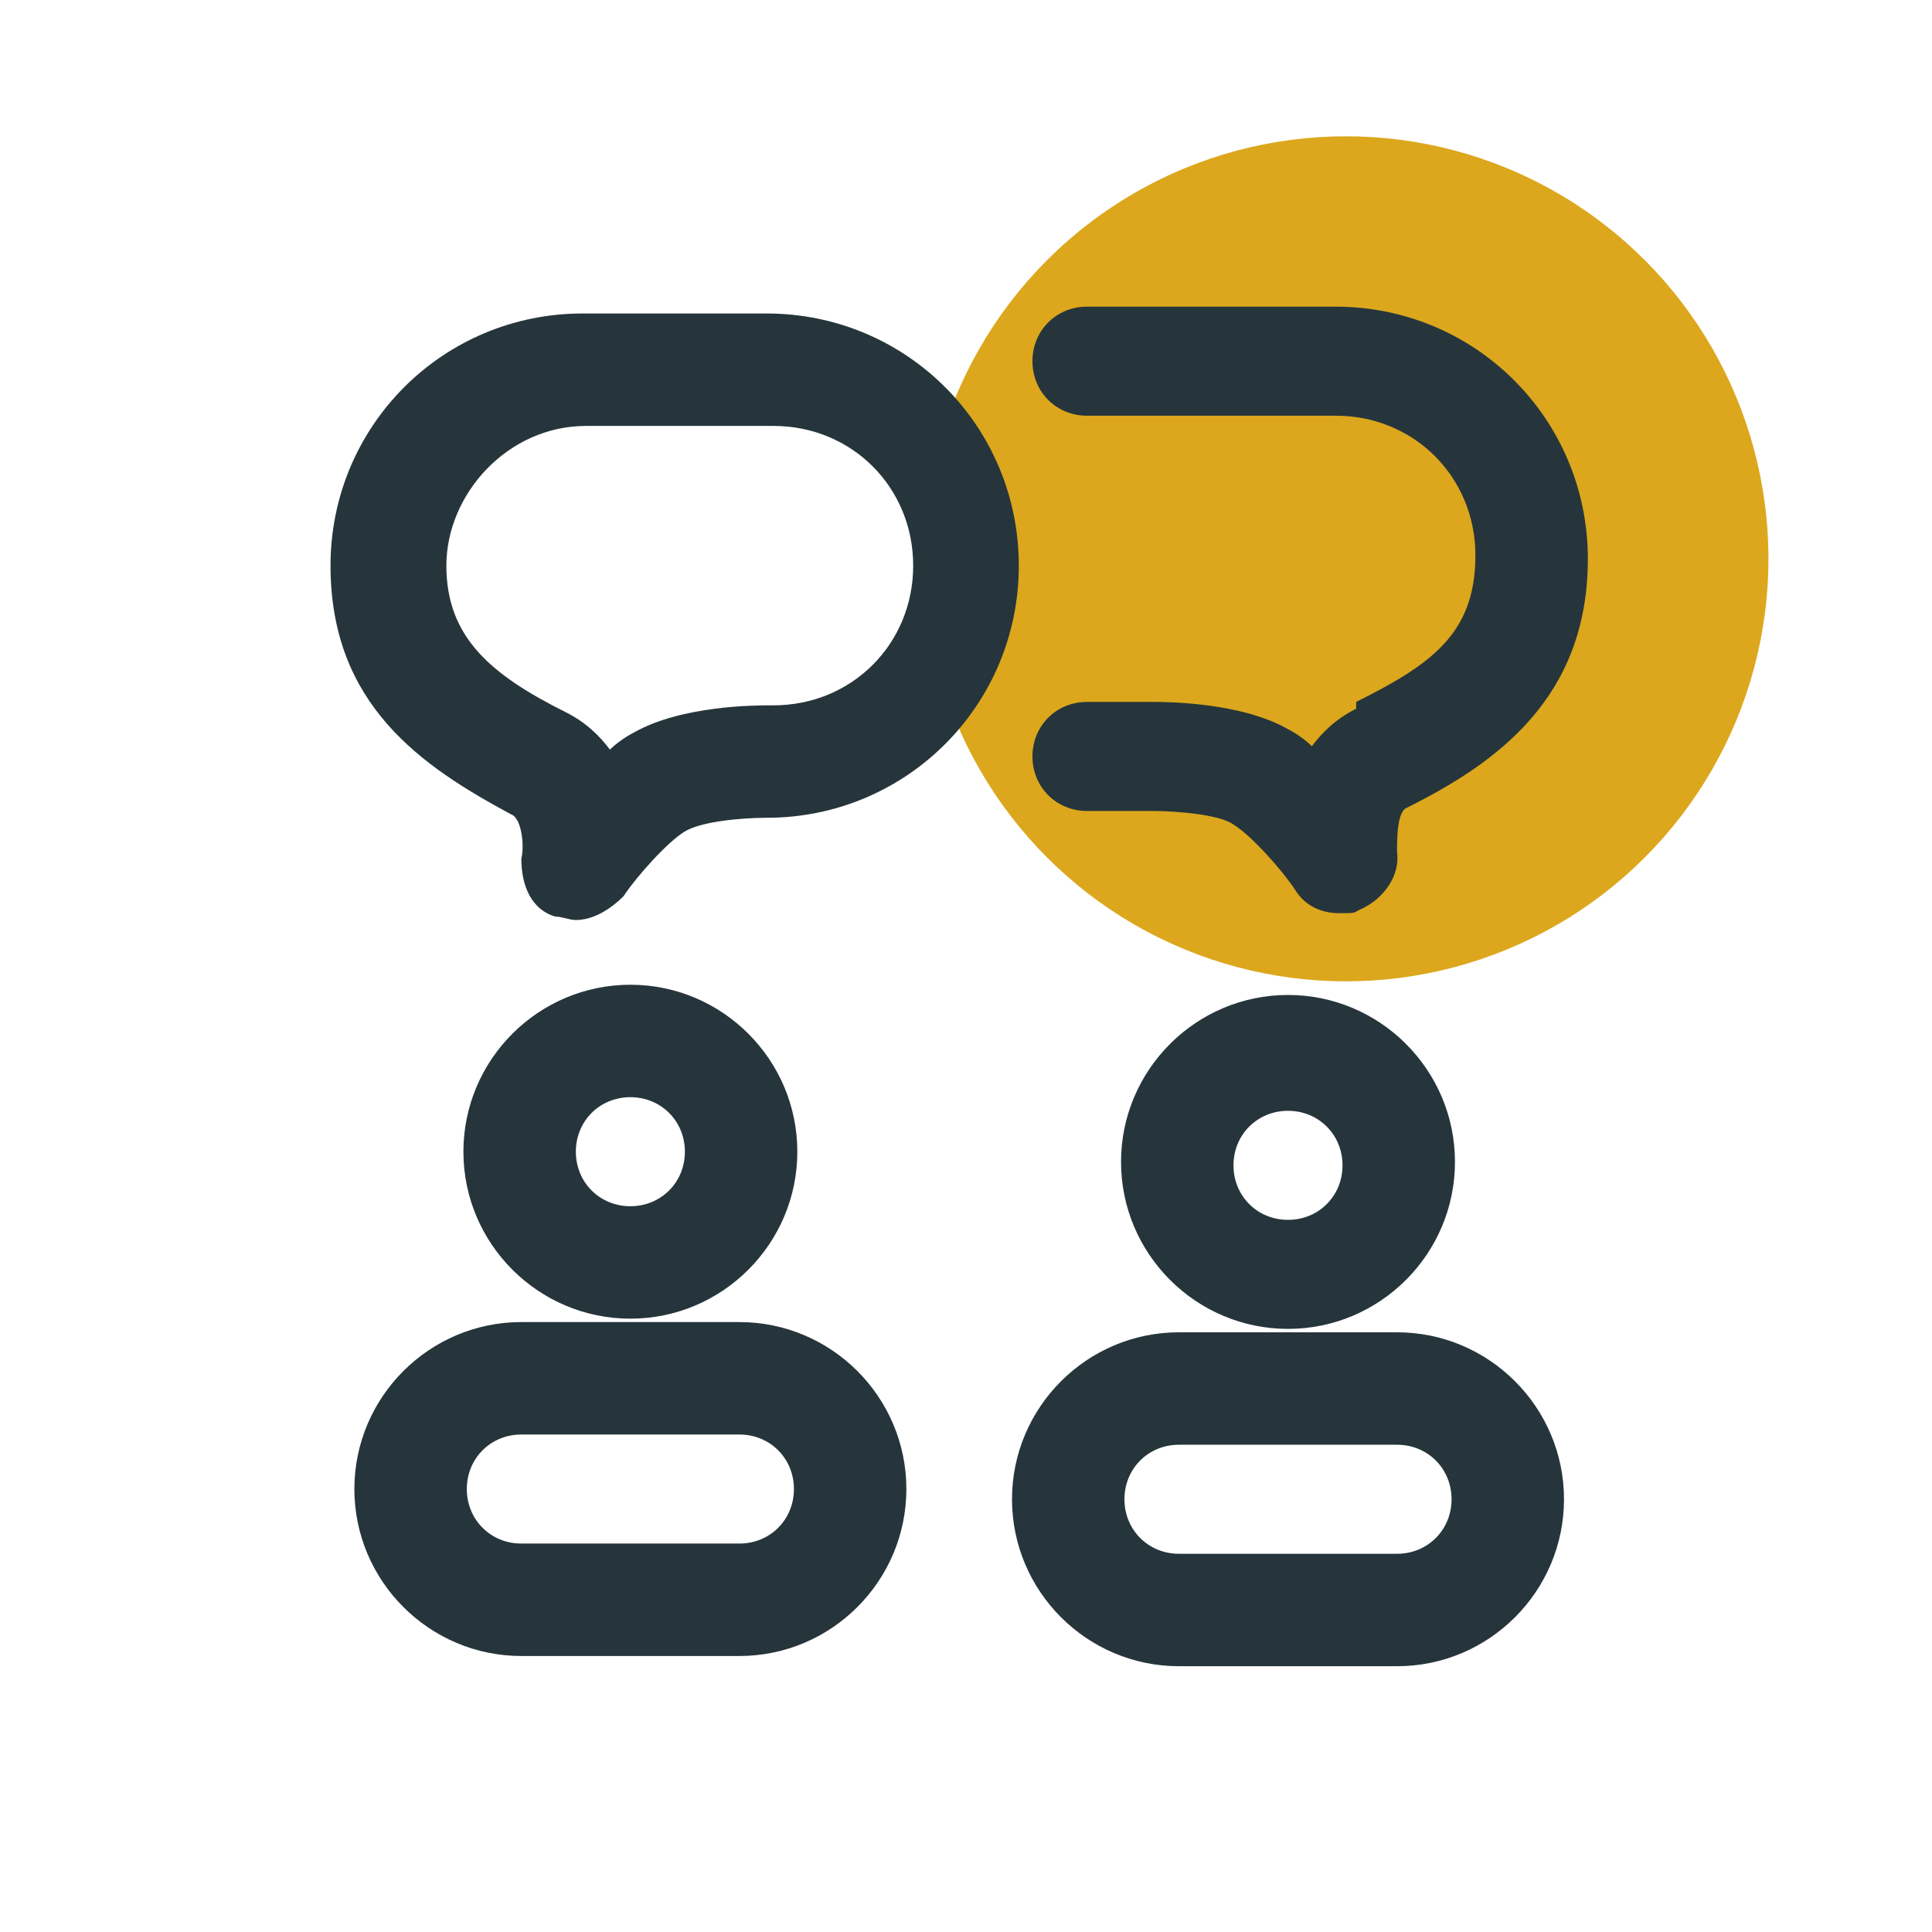
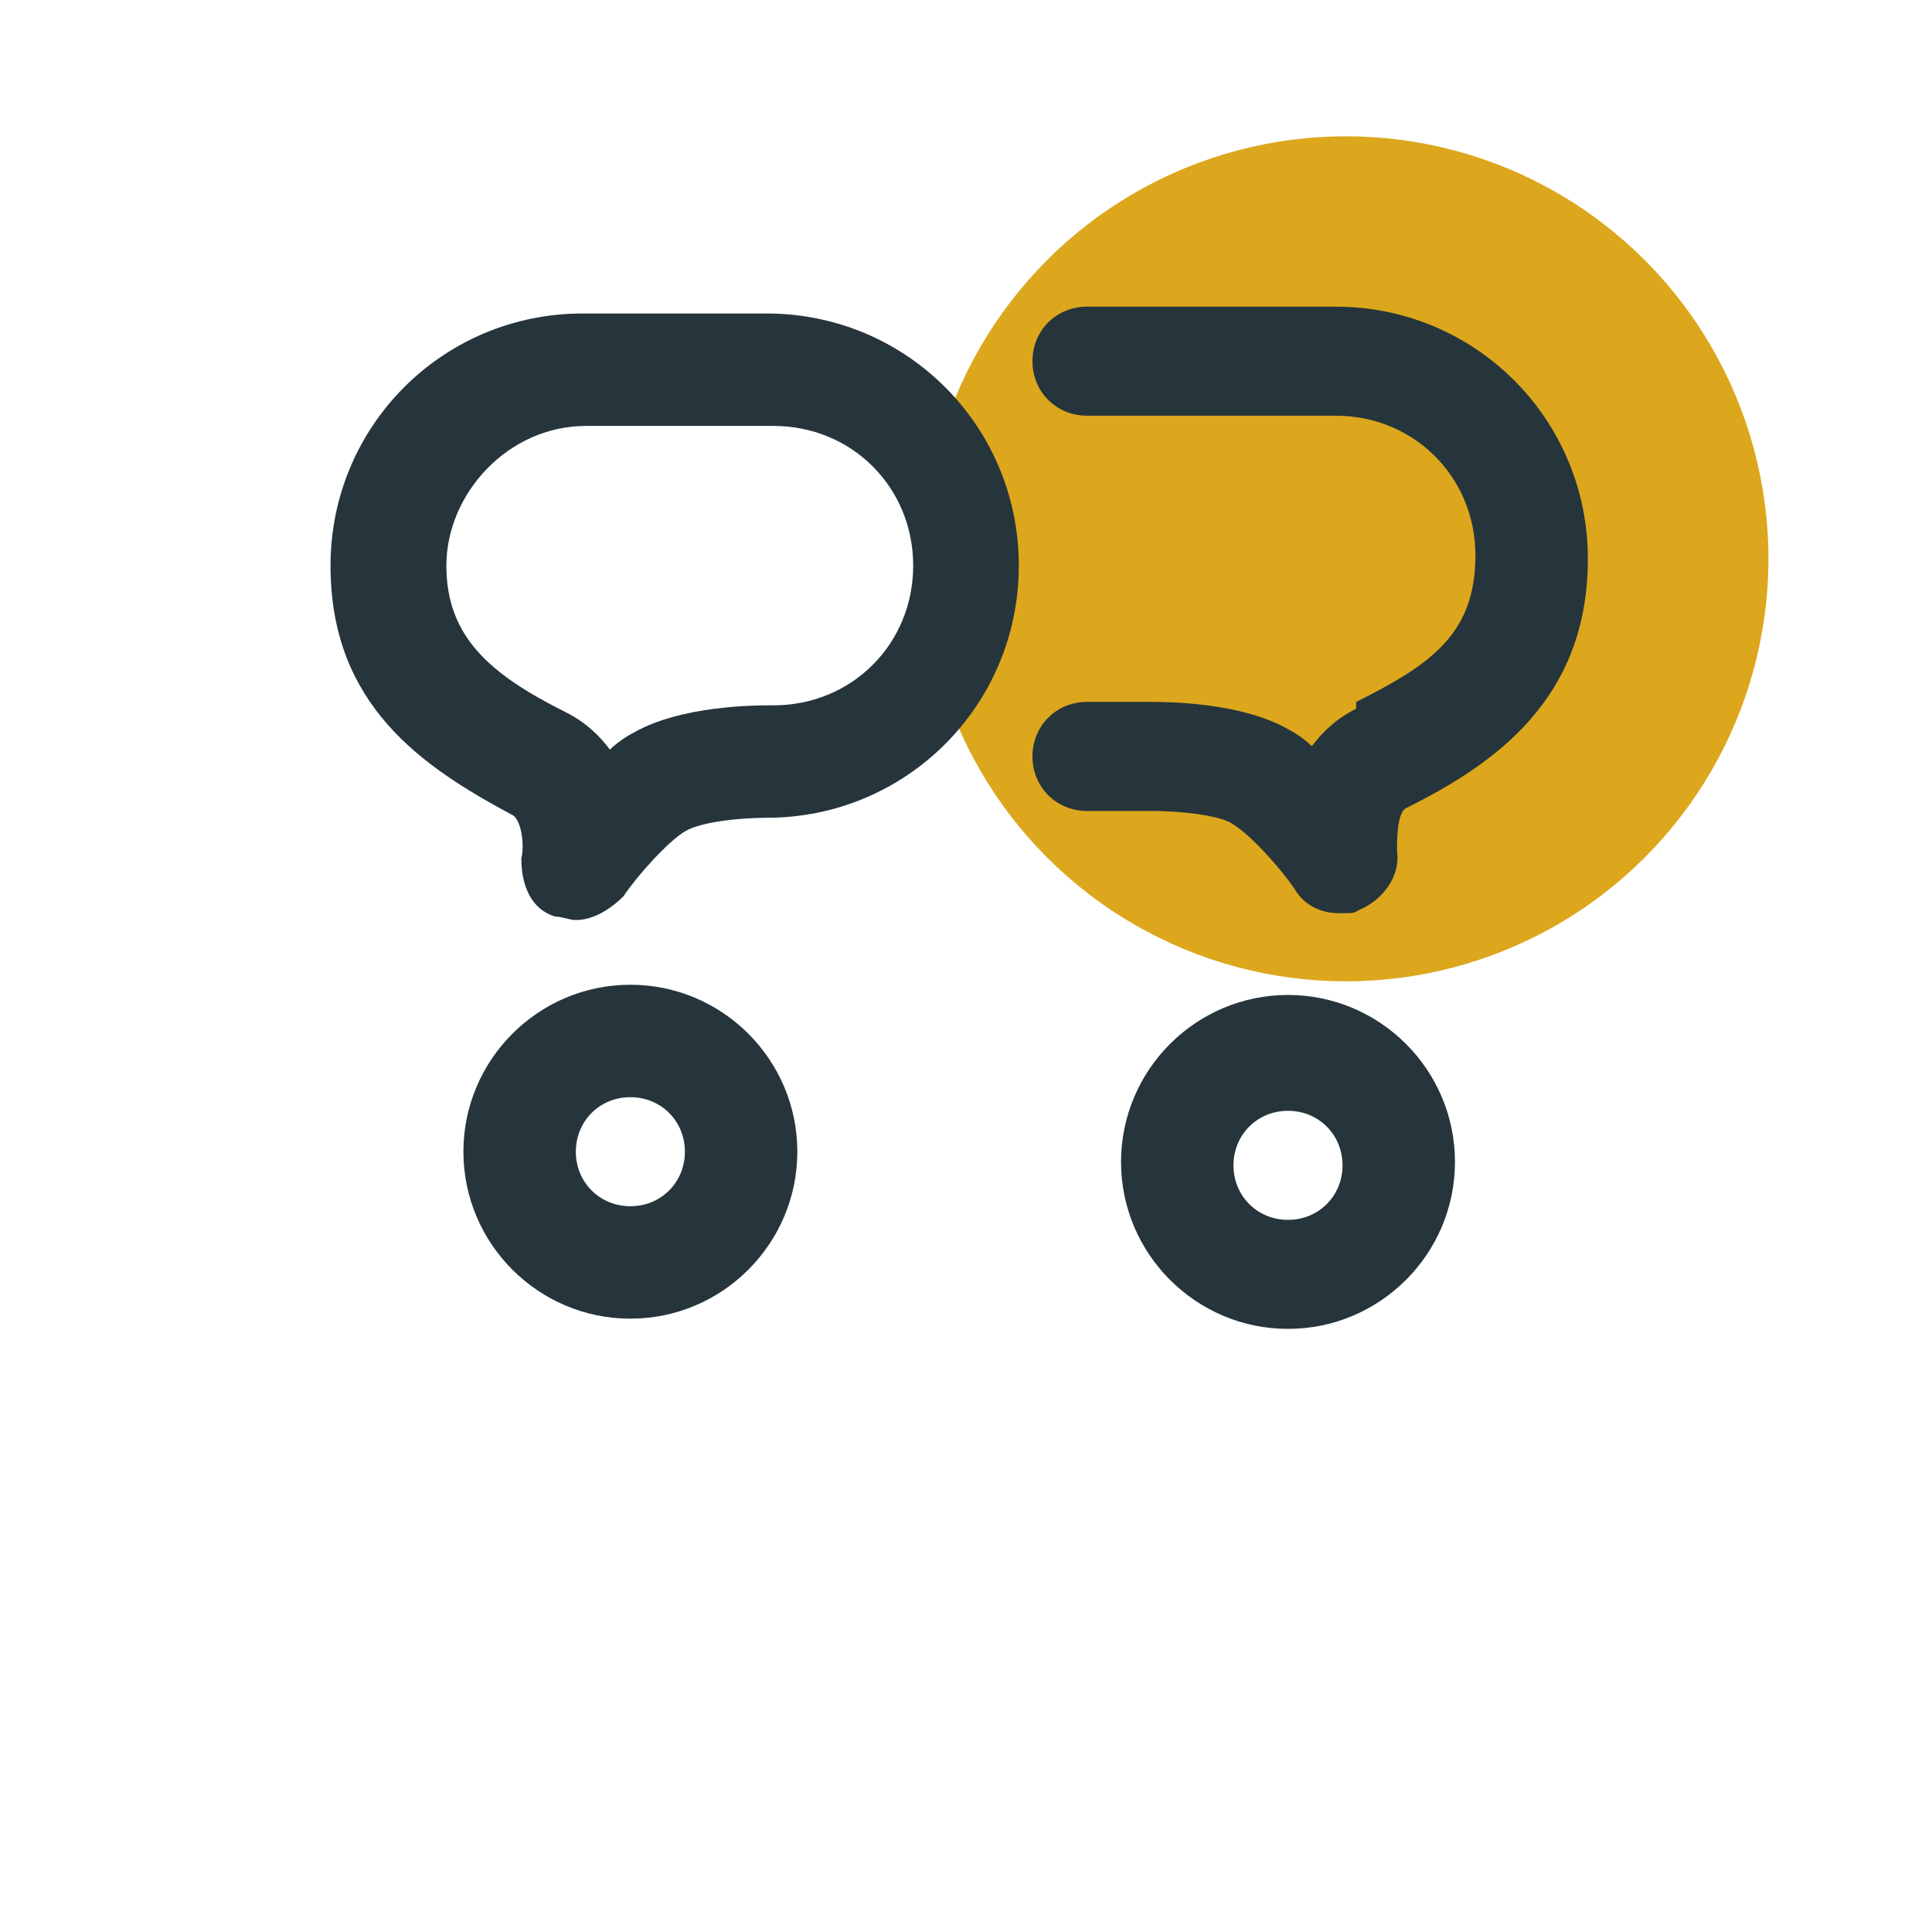
<svg xmlns="http://www.w3.org/2000/svg" version="1.1" viewBox="0 0 56.7 56.7">
  <defs>
    <style>
      .cls-1 {
        fill: #dca71d;
      }

      .cls-2 {
        fill: #26353b;
      }
    </style>
  </defs>
  <g>
    <g id="a">
      <circle class="cls-1" cx="39.5" cy="16.4" r="12.4" />
      <g>
        <path class="cls-2" d="M23.4,33.8c0-2.7-2.2-4.9-4.9-4.9s-4.9,2.2-4.9,4.9,2.2,4.9,4.9,4.9,4.9-2.2,4.9-4.9ZM16.9,33.8c0-.9.7-1.6,1.6-1.6s1.6.7,1.6,1.6-.7,1.6-1.6,1.6-1.6-.7-1.6-1.6Z" />
-         <path class="cls-2" d="M21.7,38.8h-6.4c-2.7,0-4.9,2.2-4.9,4.9s2.2,4.9,4.9,4.9h6.4c2.7,0,4.9-2.2,4.9-4.9s-2.2-4.9-4.9-4.9ZM21.7,45.3h-6.4c-.9,0-1.6-.7-1.6-1.6s.7-1.6,1.6-1.6h6.4c.9,0,1.6.7,1.6,1.6s-.7,1.6-1.6,1.6Z" />
        <path class="cls-2" d="M37.8,29.2c-2.7,0-4.9,2.2-4.9,4.9s2.2,4.9,4.9,4.9,4.9-2.2,4.9-4.9-2.2-4.9-4.9-4.9ZM37.8,35.8c-.9,0-1.6-.7-1.6-1.6s.7-1.6,1.6-1.6,1.6.7,1.6,1.6-.7,1.6-1.6,1.6Z" />
-         <path class="cls-2" d="M41,39.1h-6.4c-2.7,0-4.9,2.2-4.9,4.9s2.2,4.9,4.9,4.9h6.4c2.7,0,4.9-2.2,4.9-4.9s-2.2-4.9-4.9-4.9ZM41,45.6h-6.4c-.9,0-1.6-.7-1.6-1.6s.7-1.6,1.6-1.6h6.4c.9,0,1.6.7,1.6,1.6s-.7,1.6-1.6,1.6Z" />
        <path class="cls-2" d="M22.6,9.2h-5.5c-4.1,0-7.4,3.3-7.4,7.4s2.7,5.9,5.3,7.3c.3.1.4.9.3,1.3,0,.8.3,1.5,1,1.7.2,0,.4.1.6.1.5,0,1-.3,1.4-.7.4-.6,1.3-1.6,1.8-1.9.5-.3,1.7-.4,2.4-.4,4.1,0,7.4-3.3,7.4-7.4s-3.3-7.4-7.4-7.4h0ZM22.6,20.7c-.4,0-2.6,0-4,.8-.2.1-.5.3-.7.5-.3-.4-.7-.8-1.3-1.1-2.2-1.1-3.5-2.2-3.5-4.3s1.8-4.1,4.1-4.1h5.5c2.3,0,4.1,1.8,4.1,4.1s-1.8,4.1-4.1,4.1Z" />
        <path class="cls-2" d="M39.8,20.8c-.6.3-1,.7-1.3,1.1-.2-.2-.5-.4-.7-.5-1.4-.8-3.6-.8-4-.8h-1.9c-.9,0-1.6.7-1.6,1.6s.7,1.6,1.6,1.6h1.9c.7,0,2,.1,2.4.4.5.3,1.4,1.3,1.8,1.9.3.5.8.7,1.3.7s.4,0,.6-.1c.7-.3,1.2-1,1.1-1.7,0-.4,0-1.2.3-1.3,2.6-1.3,5.3-3.2,5.3-7.3s-3.3-7.4-7.4-7.4h-7.3c-.9,0-1.6.7-1.6,1.6s.7,1.6,1.6,1.6h7.3c2.3,0,4.1,1.8,4.1,4.1s-1.3,3.2-3.5,4.3h0Z" />
      </g>
    </g>
  </g>
</svg>